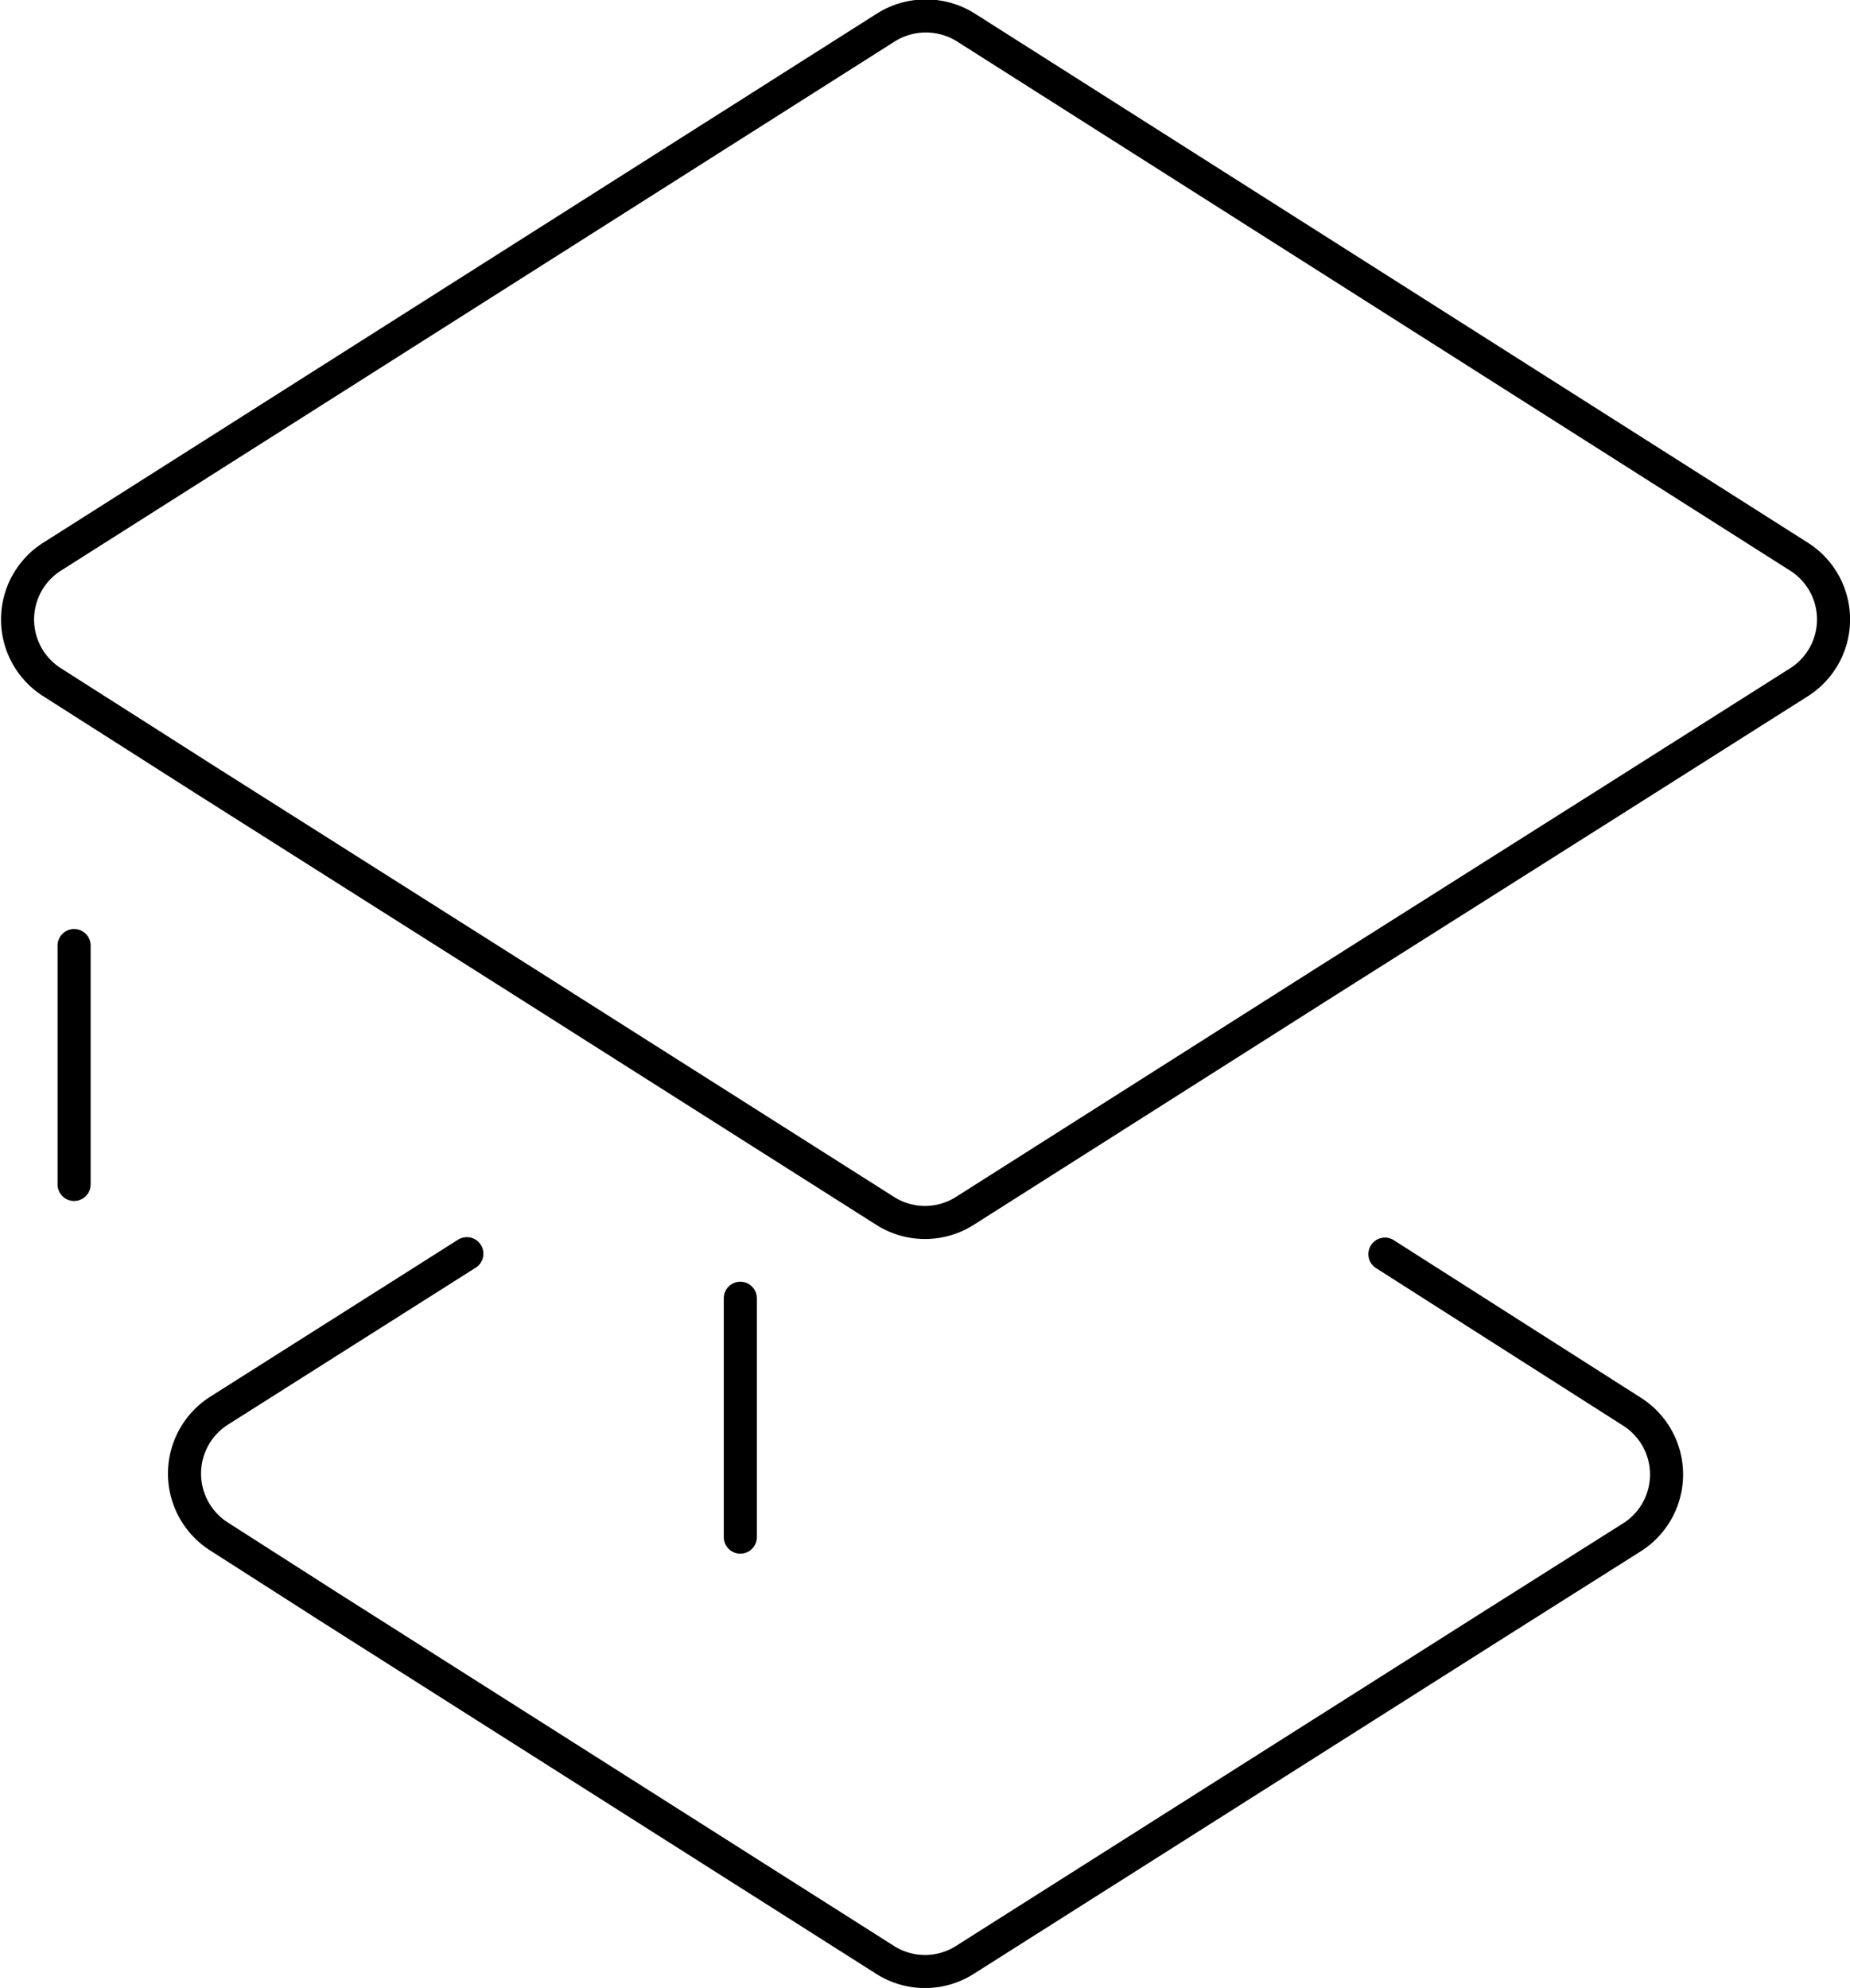
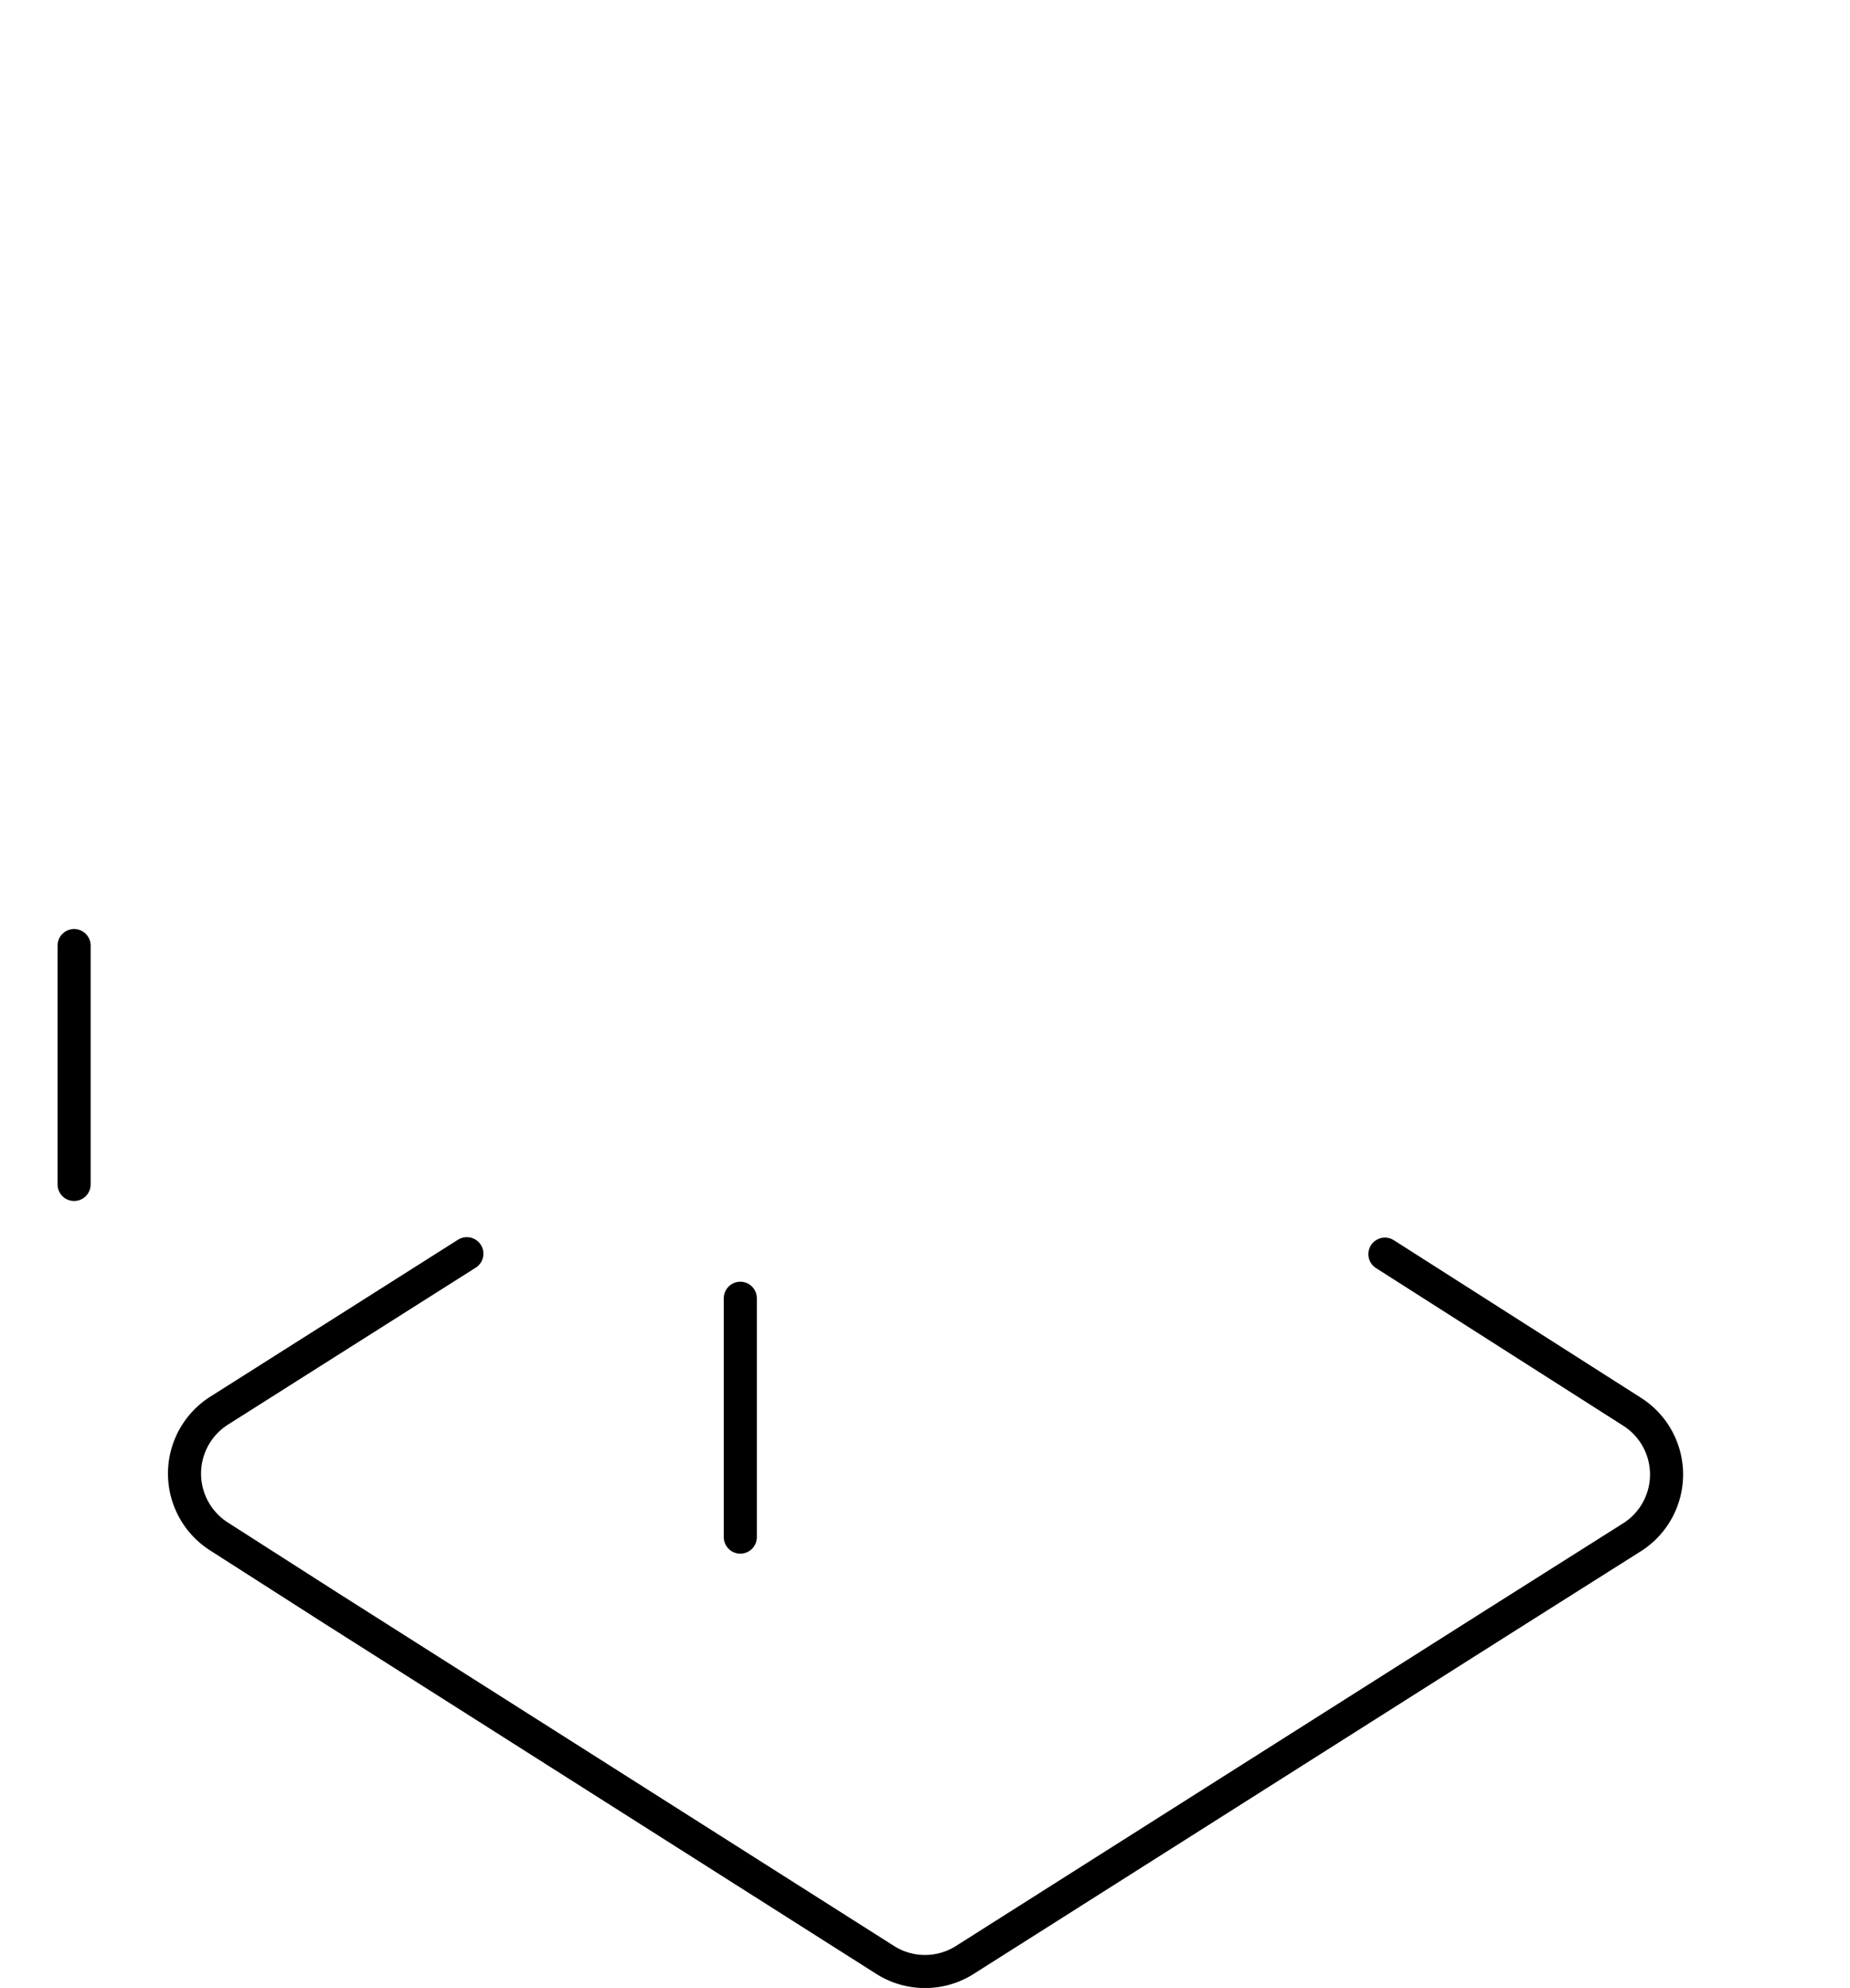
<svg xmlns="http://www.w3.org/2000/svg" viewBox="0 0 83.89 90.13">
  <defs>
    <style>.cls-1{fill:none;stroke:#000;stroke-linecap:round;stroke-linejoin:round;stroke-width:1.5px;}</style>
  </defs>
  <title>5_2-12</title>
  <g id="图层_2" data-name="图层 2">
    <g id="图层_1-2" data-name="图层 1">
      <g id="图层_1-2-2" data-name="图层 1-2">
-         <path class="cls-1" d="M81.58,25.24a3.37,3.37,0,0,1,0,5.69l-8.43,5.34-13,8.22L43.75,54.9a3.37,3.37,0,0,1-3.61,0L23.73,44.49,9.36,35.39l-7-4.46a3.37,3.37,0,0,1,0-5.69l37.82-24a3.41,3.41,0,0,1,3.61,0Z" />
        <path class="cls-1" d="M62.8,56.86,74,64a3.37,3.37,0,0,1,0,5.7l-6.22,3.93L43.75,88.86a3.37,3.37,0,0,1-3.61,0l-25.21-16-5-3.2a3.38,3.38,0,0,1,0-5.7l11.24-7.12" />
        <line class="cls-1" x1="3.36" y1="42.87" x2="3.36" y2="53.7" />
        <line class="cls-1" x1="33.57" y1="58.86" x2="33.57" y2="69.69" />
      </g>
    </g>
  </g>
</svg>